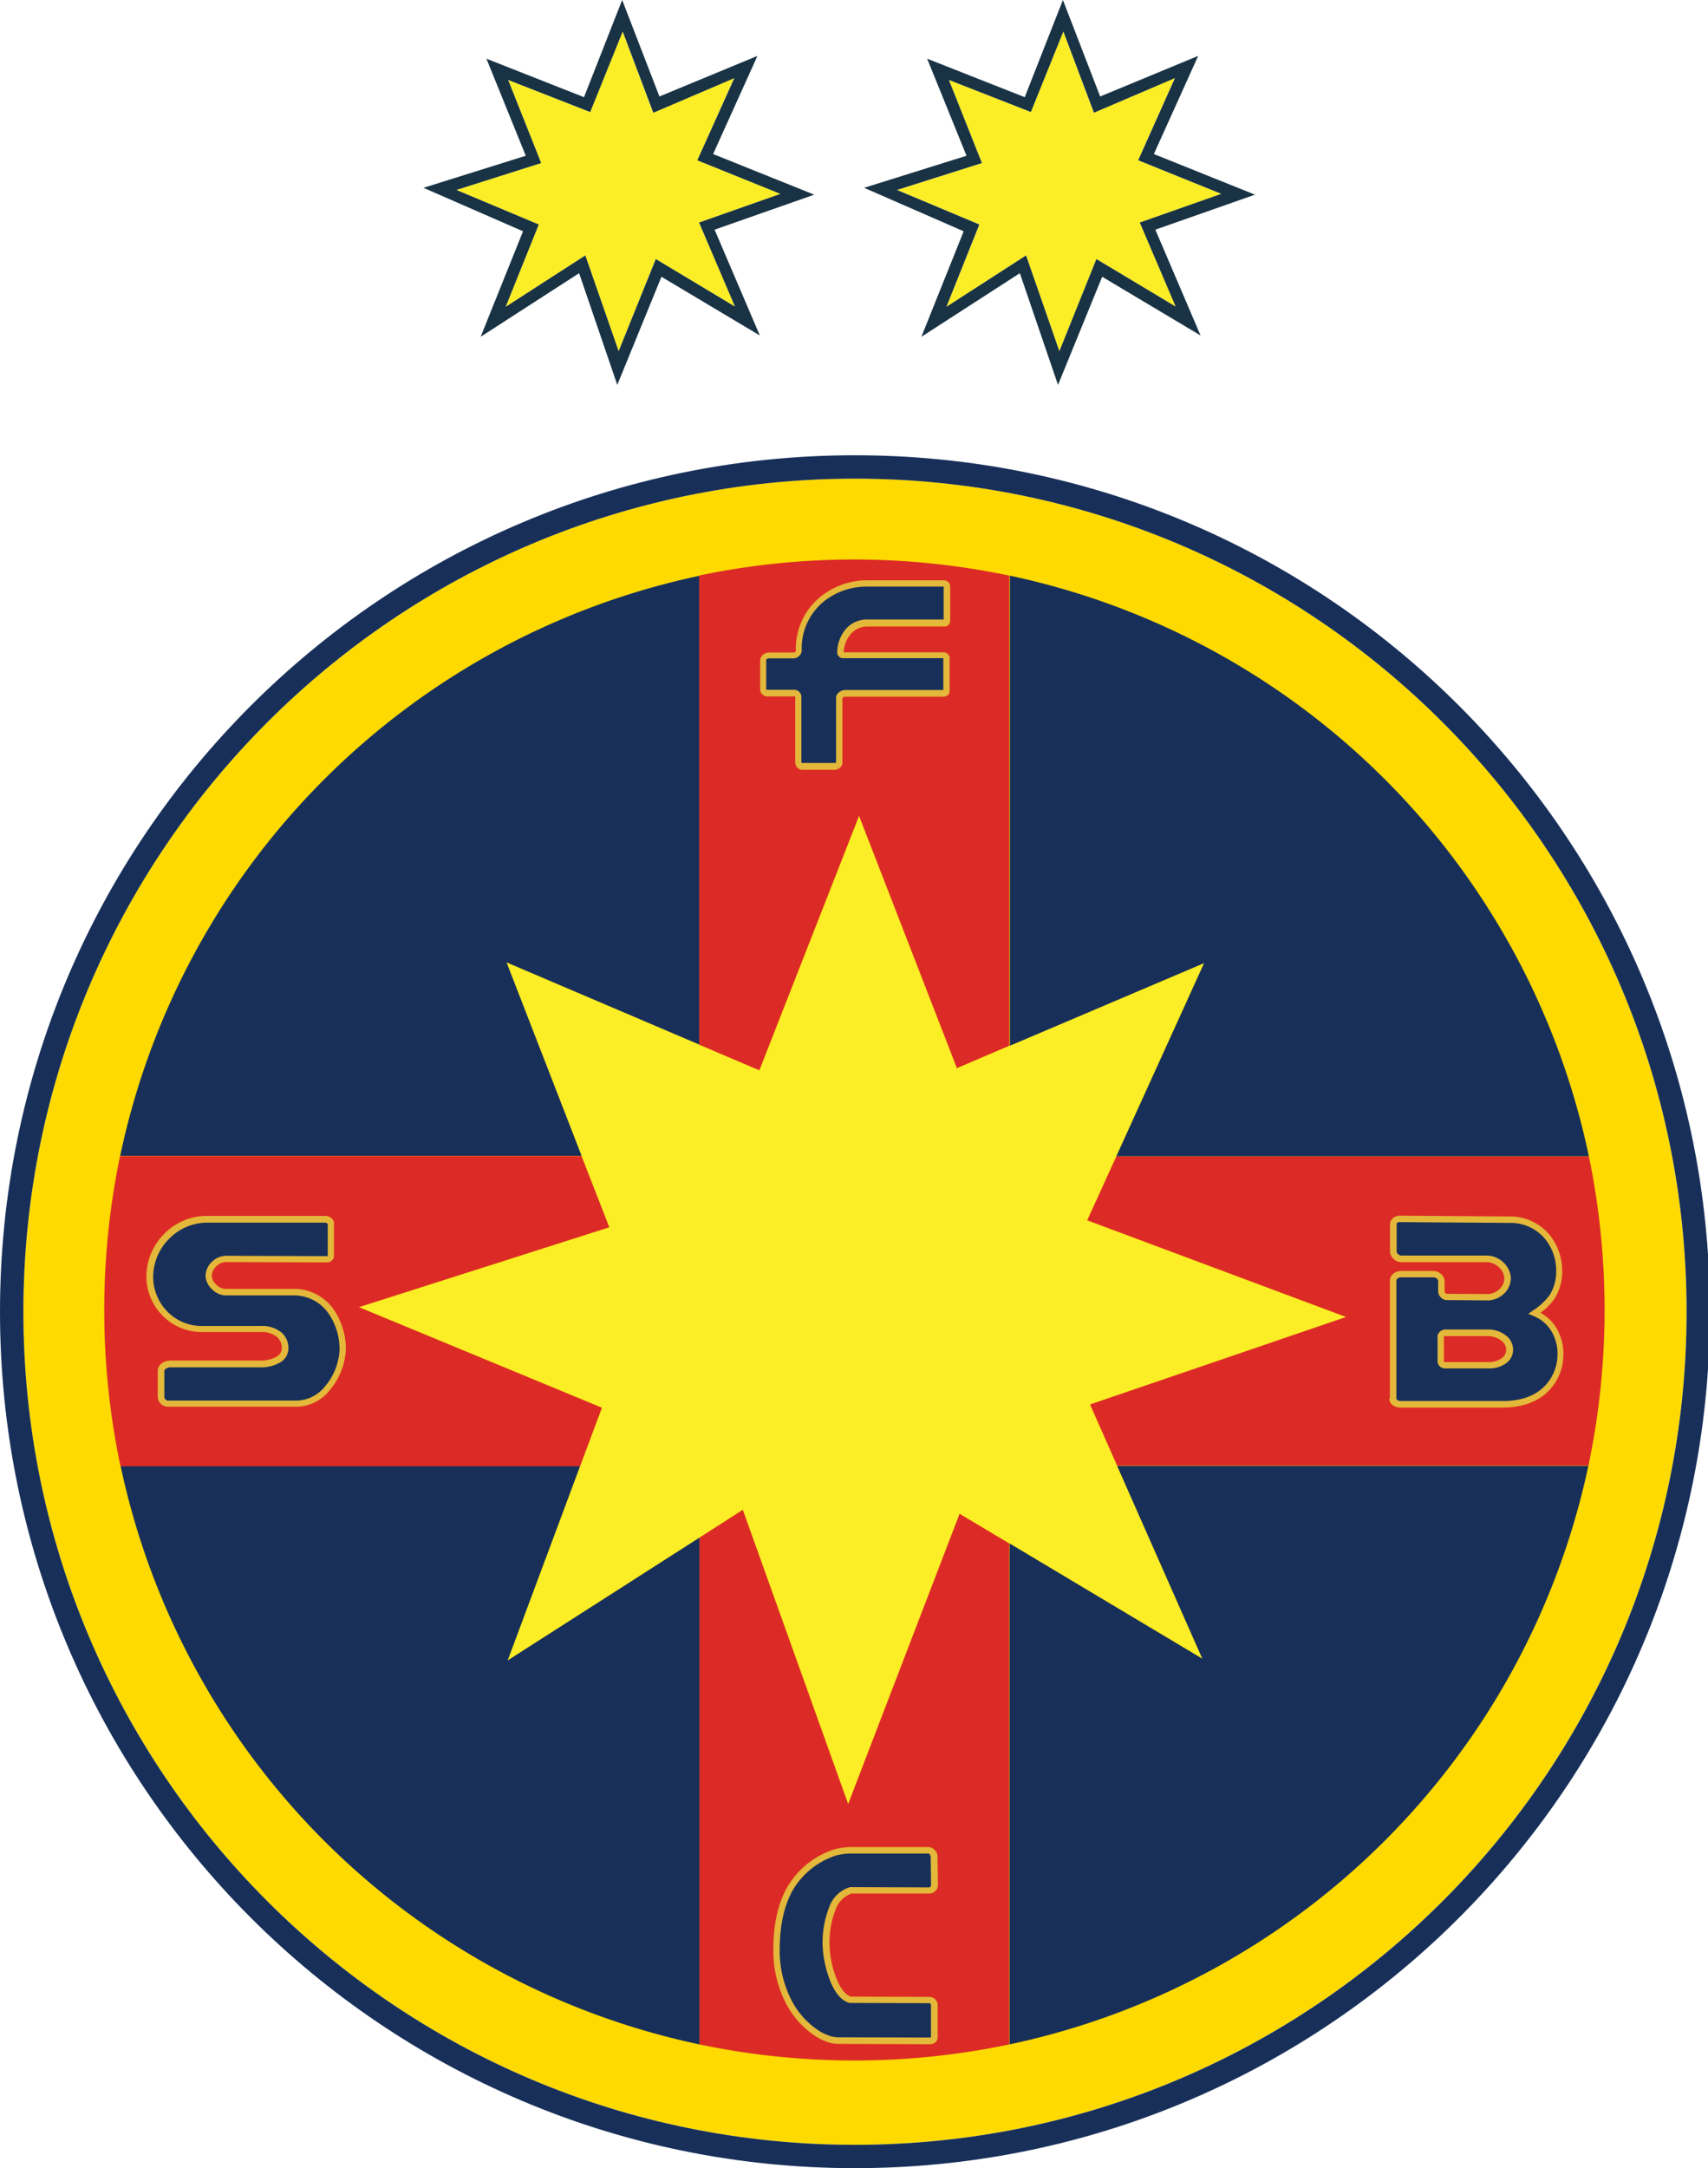
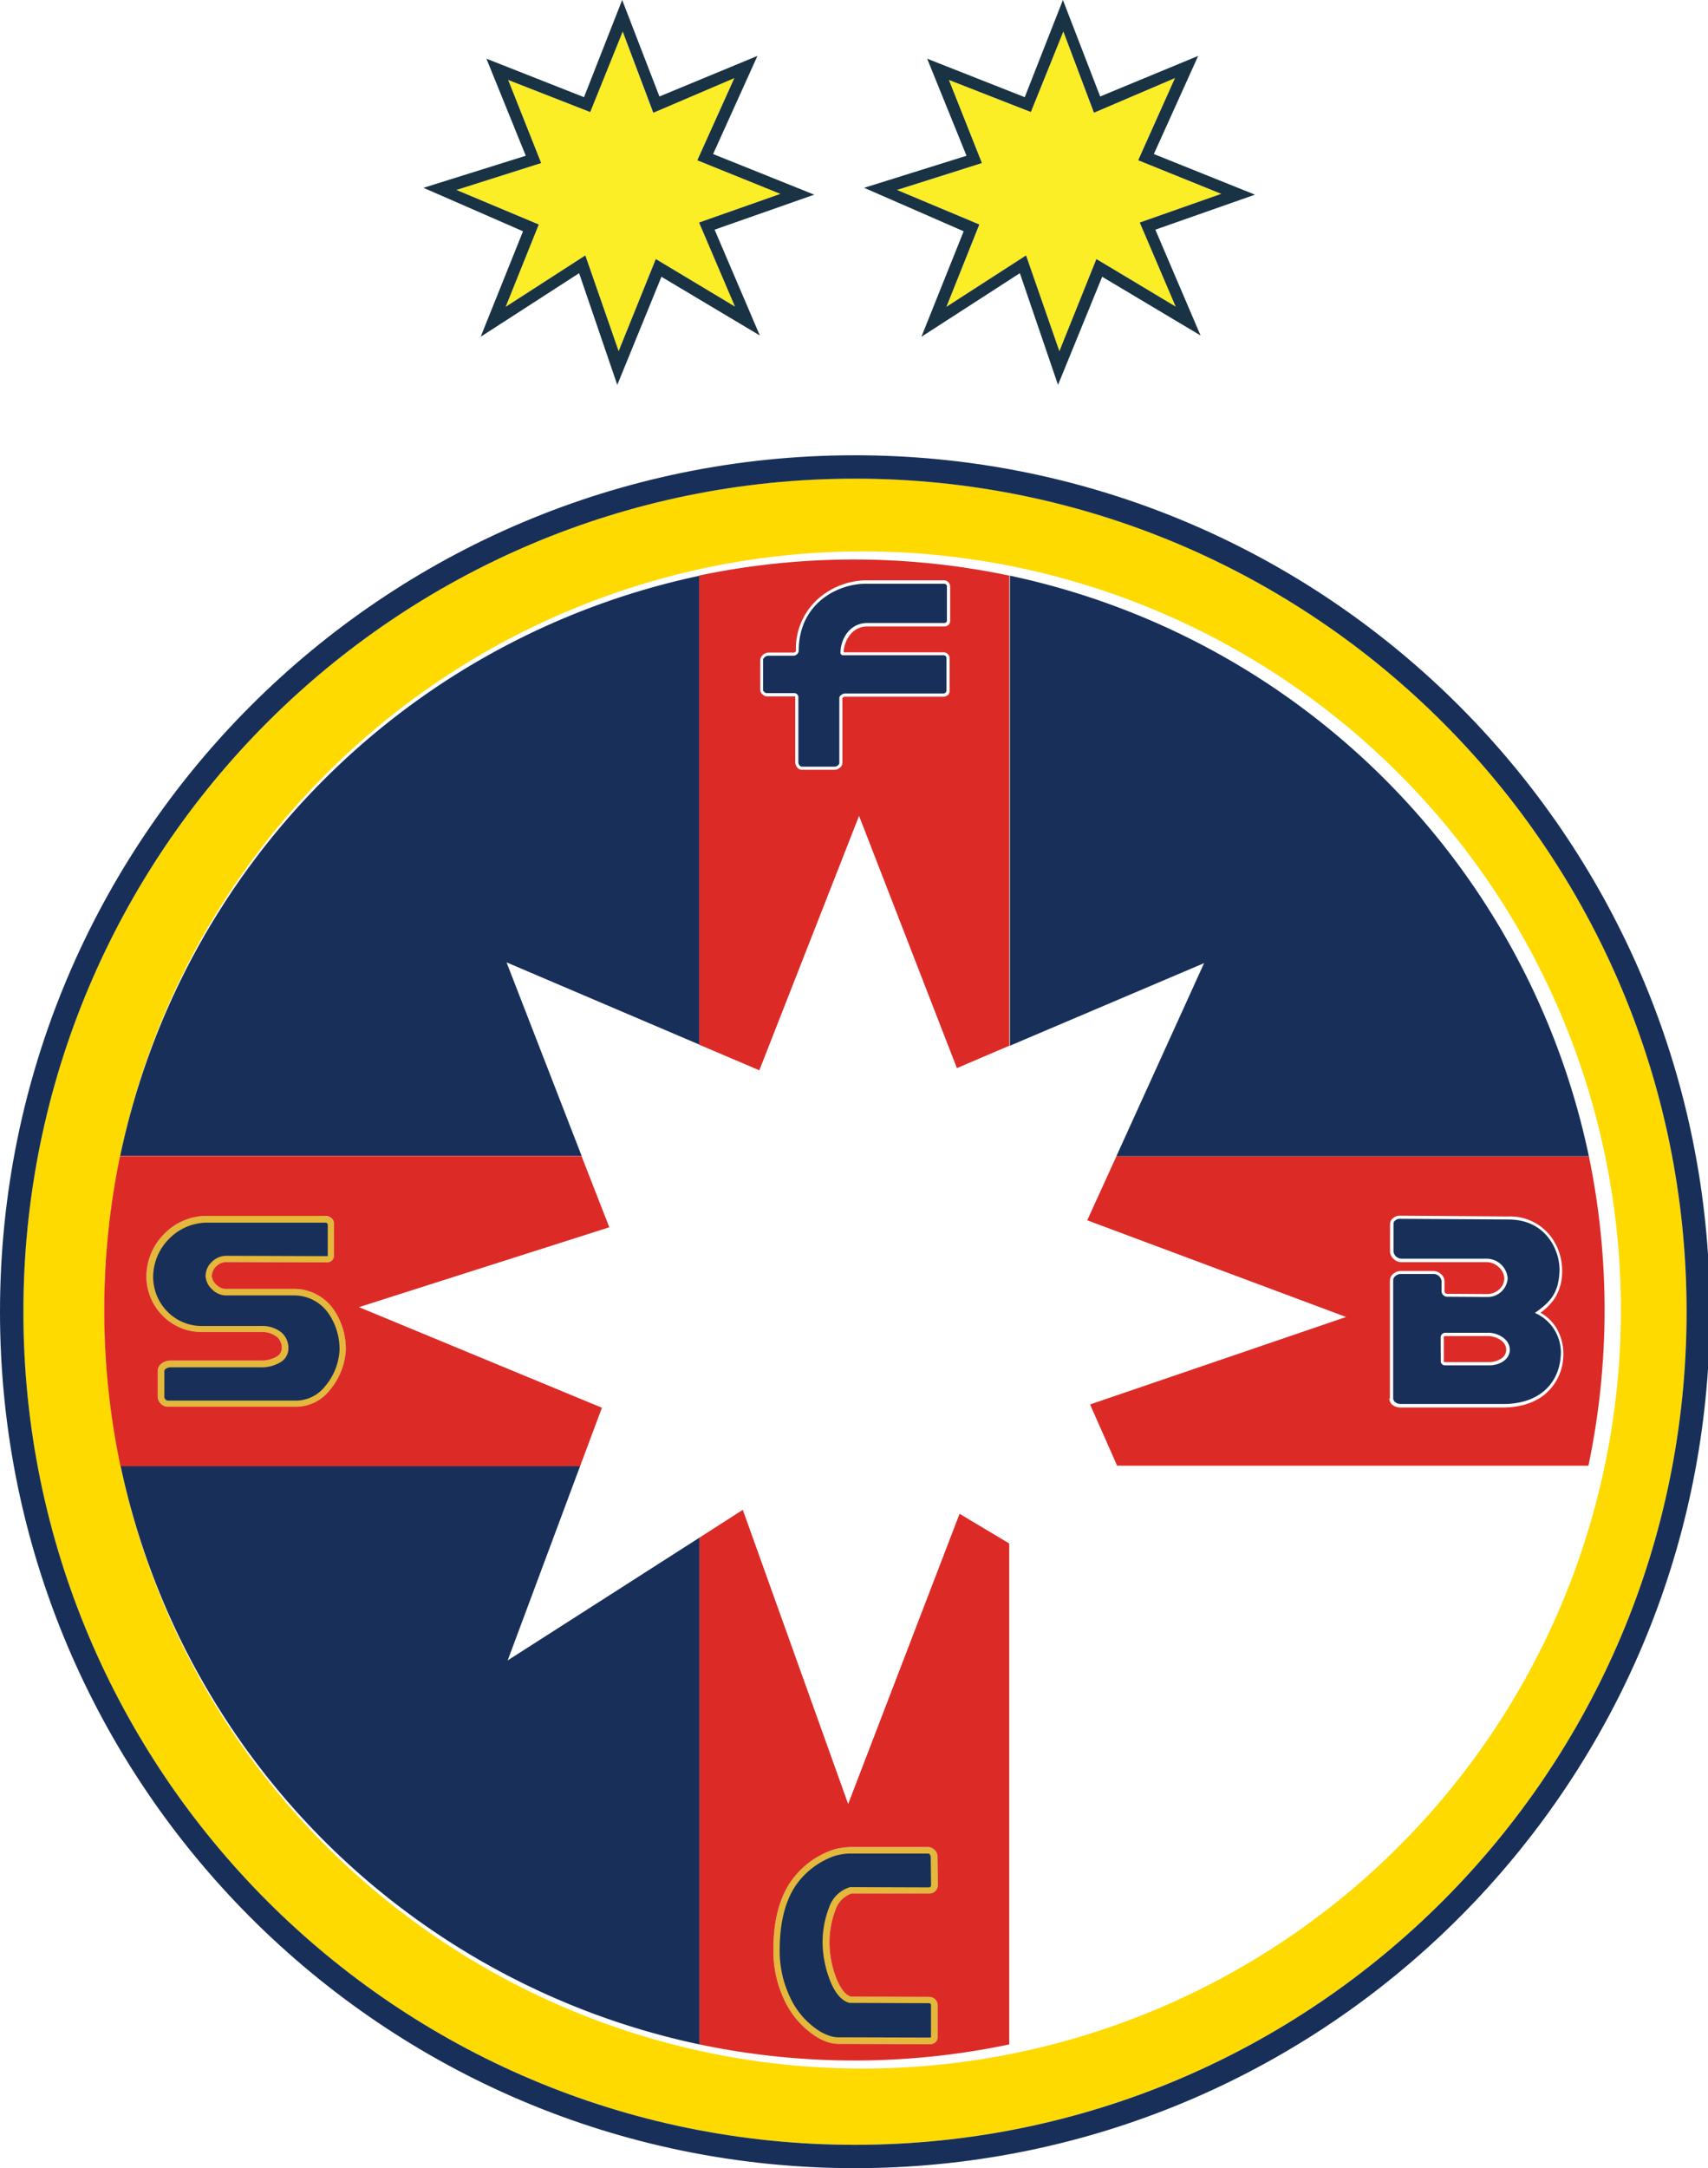
<svg xmlns="http://www.w3.org/2000/svg" viewBox="0 0 390.67 495.72">
  <defs>
    <style>.cls-1{fill:#feda00;}.cls-2{fill:#183059;}.cls-3{fill:#fbed26;}.cls-4{fill:#e3b83b;}.cls-5{fill:#dc2b27;}.cls-6{fill:#193344;}</style>
  </defs>
  <title>Element 1</title>
  <g id="Ebene_2" data-name="Ebene 2">
    <g id="Layer_1" data-name="Layer 1">
-       <path class="cls-1" d="M195.54,109.43c-105,0-190.2,85.28-190.2,190.47s85.16,190.47,190.2,190.47,190.22-85.28,190.22-190.47S300.59,109.43,195.54,109.43ZM27.49,264.26a173.44,173.44,0,1,1-3.62,35.25,171.81,171.81,0,0,1,3.62-35.25Zm0,0a173.44,173.44,0,1,1-3.62,35.25,171.81,171.81,0,0,1,3.62-35.25Z" />
+       <path class="cls-1" d="M195.54,109.43c-105,0-190.2,85.28-190.2,190.47s85.16,190.47,190.2,190.47,190.22-85.28,190.22-190.47S300.59,109.43,195.54,109.43ZM27.49,264.26Zm0,0a173.44,173.44,0,1,1-3.62,35.25,171.81,171.81,0,0,1,3.62-35.25Z" />
      <path class="cls-2" d="M216.59,134.05l0,7.86a.59.59,0,0,1-.53.53H198.39c-4.11,0-6.15,3.77-6.15,6.82a.56.56,0,0,0,.53.55h23.11a.65.65,0,0,1,.61.59l0,7.53a.72.72,0,0,1-.63.63h-22.6c-.49,0-1.3.51-1.28,1l0,14.88c0,.43-.59.85-1,.85h-7.58c-.43,0-.79-.57-.79-1v-15a.94.94,0,0,0-.86-.81h-6.39c-.3,0-.83-.41-.83-.73l0-6.84c0-.51.71-1,1.2-1h5.82a1.22,1.22,0,0,0,1.14-1.1c0-10.85,8.9-15.35,15.37-15.35h17.92a.75.75,0,0,1,.65.65Z" />
-       <polygon class="cls-3" points="196.53 186.54 218.91 244.22 275.36 220.2 248.68 279.04 307.88 301.14 249.33 321.17 275.03 379.24 219.56 346.1 194.01 412.46 169.9 345.2 116.11 379.63 137.67 321.82 82.1 298.87 139.36 280.61 115.86 220.06 173.71 244.71 196.53 186.54" />
-       <path class="cls-4" d="M217.32,134.05l0,7.86a1.28,1.28,0,0,1-1.26,1.26H198.39a4.9,4.9,0,0,0-3.75,1.67,6.79,6.79,0,0,0-1.67,4.24l22.91,0h0a1.34,1.34,0,0,1,.92.41,1.3,1.3,0,0,1,.41.92h0l0,7.53a1.55,1.55,0,0,1-.43,1,1.23,1.23,0,0,1-.92.39h0l-22.6,0h0a.68.68,0,0,0-.39.18c-.1.06-.16,0-.16.06h0l0,14.88h0a1.45,1.45,0,0,1-.63,1.16A1.88,1.88,0,0,1,191,176h-7.58a1.39,1.39,0,0,1-1.14-.63,1.92,1.92,0,0,1-.39-1.08h0l0-15h0s0,0,0,0-.06-.06-.08-.06h-6.39a1.71,1.71,0,0,1-1-.45h0a1.36,1.36,0,0,1-.53-1l0-6.84h0a1.71,1.71,0,0,1,.69-1.28,2.16,2.16,0,0,1,1.24-.47h5.82a.45.45,0,0,0,.27-.16.4.4,0,0,0,.14-.22h0v0h0a15.22,15.22,0,0,1,5.52-12.28A17.09,17.09,0,0,1,198,132.68h0l17.92,0h0a1.41,1.41,0,0,1,1,.43,1.47,1.47,0,0,1,.42,1Zm-1.47,7.66v-7.59l-17.82,0h0a15.69,15.69,0,0,0-9.65,3.44,13.77,13.77,0,0,0-5,11.14h0v0h0a1.81,1.81,0,0,1-.59,1.28,1.94,1.94,0,0,1-1.3.55v0h0v0H175.7v0h0v0a.78.78,0,0,0-.31.16c-.08.08-.14.12-.14.14h0v6.8l0,0,0,0h0c.06,0,0,.08.06.08h6.39a1.66,1.66,0,0,1,1.08.45,1.52,1.52,0,0,1,.51,1.08h0v15h0a.31.31,0,0,0,.1.2,0,0,0,0,1,0,0H191a.55.55,0,0,0,.24-.1s0,0,0,0h0l0-14.87h0a1.59,1.59,0,0,1,.77-1.26,2.29,2.29,0,0,1,1.26-.45h0l22.5,0,0-7.27-23,0h0a1.24,1.24,0,0,1-.86-.37,1.27,1.27,0,0,1-.41-.92h0a8.37,8.37,0,0,1,2-5.42,6.4,6.4,0,0,1,4.85-2.14v0h17.45Zm0-7.62v0h0Zm-.12,23.82v0l0,0h0s0,.1,0,.08Zm0,0v0h0Zm-32.35,16.64h0Zm-8.14-16.84,0,0h0l0,0Zm0,0,0,0v0c0,.06,0,0,0-.06Z" />
      <path class="cls-2" d="M74.5,278.82c.47,0,1.14.43,1.14.9l0,7.47a.8.8,0,0,1-.81.73l-23.15-.08a4,4,0,0,0-4,3.89,4.32,4.32,0,0,0,3.79,3.71l15.56,0c8.29,0,11.49,7.88,11.38,13.27-.14,5.15-4.36,12.2-10.37,12.2l-29.67,0a1.65,1.65,0,0,1-1.51-1.53v-6c0-.88,1.18-1.55,2-1.55l20.63,0c3.58,0,5.68-1.55,5.72-3.48,0-2.44-1.65-4.54-5.68-4.52l-13.36,0a12,12,0,0,1-12-12,13.29,13.29,0,0,1,12.87-13.09Z" />
      <path class="cls-4" d="M74.5,278.07a2.2,2.2,0,0,1,1.24.47,1.54,1.54,0,0,1,.65,1.18l0,7.45v0h0a1.41,1.41,0,0,1-.51,1.06,1.71,1.71,0,0,1-1,.39h0l-23.15-.08a3.34,3.34,0,0,0-2.28,1,3.18,3.18,0,0,0-1,2.2h0v0h0a2.92,2.92,0,0,0,1,1.95,3.11,3.11,0,0,0,2,1h0l15.56,0,.31,0a11,11,0,0,1,9.1,4.85,15.89,15.89,0,0,1,2.69,8.8h0v.33a15.57,15.57,0,0,1-3.62,9.1,9.87,9.87,0,0,1-7.49,3.85l-29.67,0h0a2.36,2.36,0,0,1-2.24-2.26h0v-6h0a2.13,2.13,0,0,1,1-1.69,3.28,3.28,0,0,1,1.77-.59h0v0l20.63,0a7.14,7.14,0,0,0,3.71-.85h0a2.34,2.34,0,0,0,1.28-1.91v-.1a3.36,3.36,0,0,0-1.06-2.52,5.54,5.54,0,0,0-3.64-1.16h-.26l-13.36,0h-.2a12.45,12.45,0,0,1-9-4,12.76,12.76,0,0,1-3.46-8.55h0v-.16h0a13.82,13.82,0,0,1,4-9.63,13.6,13.6,0,0,1,9.57-4.2H74.5Zm.33,1.63a.63.63,0,0,0-.33-.16H47.16a12.22,12.22,0,0,0-8.53,3.75,12.42,12.42,0,0,0-3.6,8.63v.14a11.37,11.37,0,0,0,3,7.55,11,11,0,0,0,8,3.56h.18l13.36,0a1.18,1.18,0,0,1,.27,0,6.87,6.87,0,0,1,4.6,1.53,4.73,4.73,0,0,1,1.53,3.6h0v.12h0a3.69,3.69,0,0,1-2,3.14h0a8.49,8.49,0,0,1-4.46,1.06l-20.63,0h0a1.86,1.86,0,0,0-.92.32c-.22.16-.37.33-.37.49h0v6h0a.79.79,0,0,0,.26.53.75.75,0,0,0,.51.26h0v0l29.67,0a8.49,8.49,0,0,0,6.37-3.32,13.92,13.92,0,0,0,3.26-8.17v-.31h0a14.33,14.33,0,0,0-2.44-8,9.57,9.57,0,0,0-7.9-4.24h-.29l-15.56,0h0a4.67,4.67,0,0,1-3-1.42,4.5,4.5,0,0,1-1.45-3h0v0h0a4.54,4.54,0,0,1,1.42-3.24,4.79,4.79,0,0,1,3.3-1.4l23.15.08h0s0,0,.08,0h0v.06h0v0l0-7.43s0,0-.08,0Zm.12,7.49Z" />
      <path class="cls-2" d="M329.52,305.78a1.06,1.06,0,0,1,1.08-1.06h9.9c2,0,4.93,1.42,4.83,4-.08,2.3-2.61,3.44-4.58,3.44l-10.2,0a.93.93,0,0,1-1-.94Zm-9.43-27.12c-.59,0-1.36.51-1.36,1.1v6.37a1.88,1.88,0,0,0,1.71,1.65l19.69,0a4.87,4.87,0,0,1,4.72,4.48,4.58,4.58,0,0,1-4.56,4.28l-9.41-.06a1.34,1.34,0,0,1-1.16-1.24v-2.4a1.89,1.89,0,0,0-1.77-1.57l-7.6,0c-.73,0-1.69.67-1.69,1.4v27c0,.86.92,1.34,1.79,1.34l23.31,0c9.51,0,12.83-5.91,13.19-10.65a9.87,9.87,0,0,0-5.87-10.18c3.61-2.55,5.39-4.54,5.62-9.45.22-4.4-2.79-11.85-11.55-11.91Z" />
-       <path class="cls-4" d="M328.77,305.78a1.82,1.82,0,0,1,.55-1.28,1.77,1.77,0,0,1,1.28-.53v0h9.9v0l.18,0h0a6.6,6.6,0,0,1,3.5,1.18,4.09,4.09,0,0,1,1.91,3.4l0,.14h0a3.76,3.76,0,0,1-1.61,3,6.39,6.39,0,0,1-3.69,1.18l-10.2,0h0a1.75,1.75,0,0,1-1.22-.43h0a1.6,1.6,0,0,1-.55-1.24h0v-5.44Zm1.57-.24a.36.36,0,0,0-.1.23v5.44h0a.19.19,0,0,0,0,.14h0a.44.44,0,0,0,.26.06h0l10.2,0a5,5,0,0,0,2.81-.9,2.39,2.39,0,0,0,1-1.85v-.08a2.71,2.71,0,0,0-1.28-2.2,5.29,5.29,0,0,0-2.69-.92h-10a.39.39,0,0,0-.26.1Zm-10.26-26.15h0a.88.88,0,0,0-.45.18c-.1.08-.18.16-.18.2h0v6.37h0a.88.88,0,0,0,.33.59,1.09,1.09,0,0,0,.65.33h0l19.69,0a5.64,5.64,0,0,1,3.77,1.59,5.22,5.22,0,0,1,1.69,3.64h0v.06h0a4.92,4.92,0,0,1-1.67,3.52,5.57,5.57,0,0,1-3.58,1.45h-.06l-9.41-.08a1.86,1.86,0,0,1-1.32-.63,2,2,0,0,1-.59-1.34v-2.42h0a.87.87,0,0,0-.31-.51,1.17,1.17,0,0,0-.69-.3h0l-7.59,0a1.17,1.17,0,0,0-.71.3c-.16.14-.26.26-.26.37h0l0,27h0a.5.5,0,0,0,.23.39h0a1.6,1.6,0,0,0,.83.22h0l23.31,0c4,0,6.78-1.08,8.73-2.65a10.36,10.36,0,0,0,3.73-7.33,10.1,10.1,0,0,0-1.26-5.8,8.52,8.52,0,0,0-4.19-3.65l-1.2-.51,1.06-.75a14.12,14.12,0,0,0,3.89-3.65,10.3,10.3,0,0,0,1.43-5.25v-.35a11.58,11.58,0,0,0-2.28-6.78,10.22,10.22,0,0,0-7.94-4l-.61,0-25-.18Zm0-1.47h0l25,.18c.26,0,.47,0,.67,0a11.64,11.64,0,0,1,9,4.58,13,13,0,0,1,2.59,7.68v.41a11.5,11.5,0,0,1-1.67,6,13.17,13.17,0,0,1-3.28,3.34,9.83,9.83,0,0,1,3.75,3.69,11.68,11.68,0,0,1,1.45,6.64,11.85,11.85,0,0,1-4.28,8.39c-2.18,1.75-5.31,2.95-9.65,2.95l-23.31,0h0a2.93,2.93,0,0,1-1.63-.47h0a1.91,1.91,0,0,1-.9-1.61h0l0-27h0a2,2,0,0,1,.79-1.49,2.61,2.61,0,0,1,1.63-.63l7.6,0h0a2.55,2.55,0,0,1,1.63.67,2.2,2.2,0,0,1,.84,1.61h0v2.42a.61.61,0,0,0,.18.33c.1.1.2.18.26.18l9.41.06h.06a4.11,4.11,0,0,0,2.59-1.06,3.44,3.44,0,0,0,1.18-2.44h0v-.06h0a3.65,3.65,0,0,0-1.24-2.57,4.16,4.16,0,0,0-2.75-1.18l-19.69,0h0a2.49,2.49,0,0,1-1.65-.73,2.42,2.42,0,0,1-.81-1.67h0v-6.37h0a1.82,1.82,0,0,1,.77-1.35,2.26,2.26,0,0,1,1.33-.49Z" />
      <path class="cls-2" d="M212.38,423.06a1.57,1.57,0,0,1,1.32,1.3l.08,6.66a1.21,1.21,0,0,1-1.16,1.2l-17.92,0c-4.32,1.06-5.78,7.1-5.74,12.67,0,3.18,1.69,11.38,5.56,12.38l18,.08a1.15,1.15,0,0,1,1.2,1.2v7.21c0,.65-.45.9-1.1.9l-20.91-.06A9.28,9.28,0,0,1,187,465c-4.74-2.91-9.47-9.55-9.41-19.32,0-12.07,4.48-18.47,12.4-21.83a13.9,13.9,0,0,1,4.21-.81h18.18Z" />
      <path class="cls-4" d="M212.38,422.31a2.1,2.1,0,0,1,1.38.65,2.07,2.07,0,0,1,.67,1.38l.08,6.66,0,0v0h0a1.92,1.92,0,0,1-.53,1.32,1.84,1.84,0,0,1-1.34.59v0h0v0l-17.82,0a5.88,5.88,0,0,0-3.65,3.56,20.83,20.83,0,0,0-1.43,8.39,22.54,22.54,0,0,0,1.83,8.11c.79,1.75,1.81,3.17,3.08,3.54l17.88.06a2,2,0,0,1,1.38.55h0a1.91,1.91,0,0,1,.55,1.4h0v7.21h0a1.51,1.51,0,0,1-.59,1.28,1.91,1.91,0,0,1-1.22.37h0l-20.91-.08a8,8,0,0,1-2.71-.51,12.25,12.25,0,0,1-2.34-1.14,20,20,0,0,1-7.25-8.29,26.09,26.09,0,0,1-2.54-11.65c0-6.17,1.2-10.91,3.36-14.56a19.35,19.35,0,0,1,9.51-7.94,11,11,0,0,1,2.06-.61,16,16,0,0,1,2.42-.27h18.18Zm.36,1.71a.71.71,0,0,0-.35-.23H194.21a12.58,12.58,0,0,0-2.14.26,8.56,8.56,0,0,0-1.77.51,17.92,17.92,0,0,0-8.82,7.35c-2,3.42-3.12,7.9-3.14,13.8a24.61,24.61,0,0,0,2.4,11,18.34,18.34,0,0,0,6.68,7.66,11.39,11.39,0,0,0,2.08,1,6.53,6.53,0,0,0,2.2.43l20.91.06h0a.68.68,0,0,0,.33-.06v-.12h0v-7.21h0a.48.48,0,0,0-.12-.35h0a.46.46,0,0,0-.33-.12l-18-.06h-.1l-.08,0c-1.83-.47-3.18-2.24-4.15-4.38a25,25,0,0,1-2-8.7,22.29,22.29,0,0,1,1.57-9,7.23,7.23,0,0,1,4.72-4.4l.1,0h.08l17.92.06h0a.53.53,0,0,0,.27-.14.56.56,0,0,0,.14-.31h0v0h0l-.08-6.66a.75.75,0,0,0-.24-.33Z" />
      <path class="cls-2" d="M116.12,379.63l16.57-44.43H27.59A171.72,171.72,0,0,0,160,467.43l0-115.88Z" />
-       <path class="cls-2" d="M230.91,352.88l0,114.54A171.77,171.77,0,0,0,363.3,335.16l-107.78,0L275,379.23Z" />
      <path class="cls-2" d="M255.34,264.36l108.08,0A171.81,171.81,0,0,0,231,131.62l0,107.47,44.41-18.88Z" />
      <path class="cls-2" d="M160,238.85l0-107.21A171.81,171.81,0,0,0,27.49,264.26l105.54,0-17.17-44.23Z" />
      <path class="cls-5" d="M133,264.3l-105.54,0a173.48,173.48,0,0,0,.1,70.94H132.68l5-13.38-55.57-23,57.26-18.26ZM76.38,279.72l0,7.45v0h0a1.41,1.41,0,0,1-.51,1.06,1.71,1.71,0,0,1-1,.39h0l-23.15-.08a3.34,3.34,0,0,0-2.28,1,3.18,3.18,0,0,0-1,2.2h0v0h0a2.92,2.92,0,0,0,1,1.95,3.11,3.11,0,0,0,2,1h0l15.56,0,.31,0a11,11,0,0,1,9.1,4.85,15.89,15.89,0,0,1,2.69,8.8h0v.33a15.57,15.57,0,0,1-3.62,9.1,9.87,9.87,0,0,1-7.49,3.85l-29.67,0h0a2.36,2.36,0,0,1-2.24-2.26h0v-6h0a2.13,2.13,0,0,1,1-1.69,3.28,3.28,0,0,1,1.77-.59v0l20.63,0a7.14,7.14,0,0,0,3.71-.85h0a2.34,2.34,0,0,0,1.28-1.91v-.1a3.36,3.36,0,0,0-1.06-2.52,5.54,5.54,0,0,0-3.64-1.16h-.26l-13.36,0h-.2a12.45,12.45,0,0,1-9-4,12.76,12.76,0,0,1-3.46-8.55h0v-.16h0a13.82,13.82,0,0,1,4-9.63,13.6,13.6,0,0,1,9.57-4.2H74.49a2.2,2.2,0,0,1,1.24.47,1.53,1.53,0,0,1,.65,1.17Z" />
      <path class="cls-5" d="M159.92,131.64l0,107.21,13.76,5.86,22.81-58.17,22.38,57.67,12-5.13,0-107.47a173.14,173.14,0,0,0-71.06,0Zm56.83,27.26a1.23,1.23,0,0,1-.92.39h0l-22.6,0a.68.68,0,0,0-.39.18c-.1.06-.16,0-.16.06l0,14.88h0a1.45,1.45,0,0,1-.63,1.16A1.88,1.88,0,0,1,191,176h-7.58a1.39,1.39,0,0,1-1.14-.63,1.92,1.92,0,0,1-.39-1.08l0-15h0s0,0,0,0-.06-.06-.08-.06h-6.39a1.71,1.71,0,0,1-1-.45,1.36,1.36,0,0,1-.53-1l0-6.84h0a1.71,1.71,0,0,1,.69-1.28,2.16,2.16,0,0,1,1.24-.47h5.82a.45.45,0,0,0,.27-.16.4.4,0,0,0,.14-.22v0h0a15.22,15.22,0,0,1,5.52-12.28A17.09,17.09,0,0,1,198,132.68h0l17.92,0a1.41,1.41,0,0,1,1,.43,1.48,1.48,0,0,1,.41,1h0l0,7.86a1.28,1.28,0,0,1-1.26,1.26H198.39a4.9,4.9,0,0,0-3.75,1.67,6.79,6.79,0,0,0-1.67,4.24l22.91,0a1.34,1.34,0,0,1,.92.41,1.3,1.3,0,0,1,.41.92h0l0,7.53a1.56,1.56,0,0,1-.43,1Z" />
      <path class="cls-5" d="M363.42,264.4l-108.08,0L248.68,279l59.21,22.11-58.56,20,6.19,14,107.8,0a173.56,173.56,0,0,0,.1-70.76Zm-45.51,55.32,0-27h0a2,2,0,0,1,.79-1.49,2.61,2.61,0,0,1,1.63-.63l7.6,0h0a2.55,2.55,0,0,1,1.63.67,2.2,2.2,0,0,1,.84,1.61h0v2.42a.61.61,0,0,0,.18.33c.1.1.2.18.26.18l9.41.06h.06a4.11,4.11,0,0,0,2.59-1.06,3.44,3.44,0,0,0,1.18-2.44h0v-.06h0a3.65,3.65,0,0,0-1.24-2.57,4.16,4.16,0,0,0-2.75-1.18l-19.69,0a2.49,2.49,0,0,1-1.65-.73,2.42,2.42,0,0,1-.81-1.67h0v-6.37h0a1.82,1.82,0,0,1,.77-1.35,2.28,2.28,0,0,1,1.34-.49h0l25,.18.67,0a11.64,11.64,0,0,1,9,4.58,13,13,0,0,1,2.59,7.68v.41a11.5,11.5,0,0,1-1.67,6,13.17,13.17,0,0,1-3.28,3.34,9.83,9.83,0,0,1,3.75,3.69,11.68,11.68,0,0,1,1.45,6.64,11.85,11.85,0,0,1-4.28,8.39c-2.18,1.75-5.31,2.95-9.65,2.95l-23.31,0h0a2.93,2.93,0,0,1-1.63-.47,1.9,1.9,0,0,1-.91-1.61Z" />
      <path class="cls-5" d="M194,412.46,169.9,345.2l-9.9,6.35,0,115.88a172.57,172.57,0,0,0,70.84,0l0-114.54-11.36-6.78Zm.2,9.85h18.18a2.1,2.1,0,0,1,1.38.65,2.07,2.07,0,0,1,.67,1.38l.08,6.66,0,0v0h0a1.92,1.92,0,0,1-.53,1.32,1.84,1.84,0,0,1-1.34.59v0h0v0l-17.82,0a5.88,5.88,0,0,0-3.65,3.56,20.83,20.83,0,0,0-1.43,8.39,22.54,22.54,0,0,0,1.83,8.11c.79,1.75,1.81,3.17,3.08,3.54l17.88.06a2,2,0,0,1,1.38.55h0a1.91,1.91,0,0,1,.55,1.4h0v7.21h0a1.51,1.51,0,0,1-.59,1.28,1.91,1.91,0,0,1-1.22.37h0l-20.91-.08a8,8,0,0,1-2.71-.51,12.25,12.25,0,0,1-2.34-1.14,20,20,0,0,1-7.25-8.29,26.09,26.09,0,0,1-2.54-11.65c0-6.17,1.2-10.91,3.36-14.56a19.35,19.35,0,0,1,9.51-7.94,11,11,0,0,1,2.06-.61,15.94,15.94,0,0,1,2.42-.28Z" />
      <path class="cls-2" d="M195.54,104.09C87.54,104.09,0,191.77,0,299.91S87.54,495.72,195.54,495.72c103.62,0,188.39-80.67,195.13-182.71V286.8c-6.74-102-91.51-182.71-195.13-182.71ZM5.35,299.91c0-105.19,85.16-190.47,190.2-190.47s190.22,85.28,190.22,190.47S300.59,490.38,195.54,490.38,5.35,405.09,5.35,299.91Z" />
      <path class="cls-5" d="M330.25,305.78v5.44h0a.19.19,0,0,0,0,.14h0a.44.44,0,0,0,.26.06h0l10.2,0a5,5,0,0,0,2.81-.9,2.39,2.39,0,0,0,1-1.85v-.08a2.71,2.71,0,0,0-1.28-2.2,5.29,5.29,0,0,0-2.69-.92h-10a.38.38,0,0,0-.26.1.36.36,0,0,0-.1.23Z" />
      <polygon class="cls-3" points="250.19 25.78 243.21 7.21 235.79 25.62 217.04 18.29 224.59 37.28 205.21 43.43 224.04 51.33 216.47 70.15 234.69 58.4 242.31 80.29 250.78 59.23 268.92 70.09 260.7 50.88 279.35 44.33 260.31 36.65 268.72 17.86 250.19 25.78" />
      <path class="cls-6" d="M224.59,37.28l-7.55-19,18.75,7.33,7.43-18.41,7,18.57,18.53-7.92-8.41,18.79,19,7.68L260.7,50.88l8.21,19.22L250.78,59.23l-8.47,21.07L234.69,58.4,216.47,70.15,224,51.33l-18.83-7.9ZM212.07,13.42l9,22.19-23.42,7.33,22.77,9.94L210.75,77l22.52-14.54L242,88l10.1-24.72,22.5,13.42L264.26,52.51l22.79-8-23.13-9.29,10.14-22.44-22.42,9.28L243.12,0l-8.73,22.22Z" />
      <polygon class="cls-3" points="149.38 25.78 142.41 7.21 134.98 25.62 116.23 18.29 123.78 37.28 104.4 43.43 123.23 51.33 115.66 70.15 133.88 58.4 141.5 80.29 149.97 59.23 168.11 70.09 159.9 50.88 178.54 44.33 159.5 36.65 167.91 17.86 149.38 25.78" />
      <path class="cls-6" d="M123.78,37.28l-7.55-19L135,25.62l7.43-18.41,7,18.57,18.53-7.92L159.5,36.65l19,7.68L159.9,50.88l8.21,19.22L150,59.23,141.5,80.29,133.88,58.4,115.66,70.15l7.57-18.82-18.83-7.9ZM111.26,13.42l9,22.19L96.86,42.94l22.77,9.94L109.94,77l22.52-14.54L141.19,88l10.1-24.72,22.5,13.42L163.45,52.51l22.79-8-23.13-9.29,10.14-22.44-22.42,9.28L142.31,0l-8.73,22.22Z" />
    </g>
  </g>
</svg>